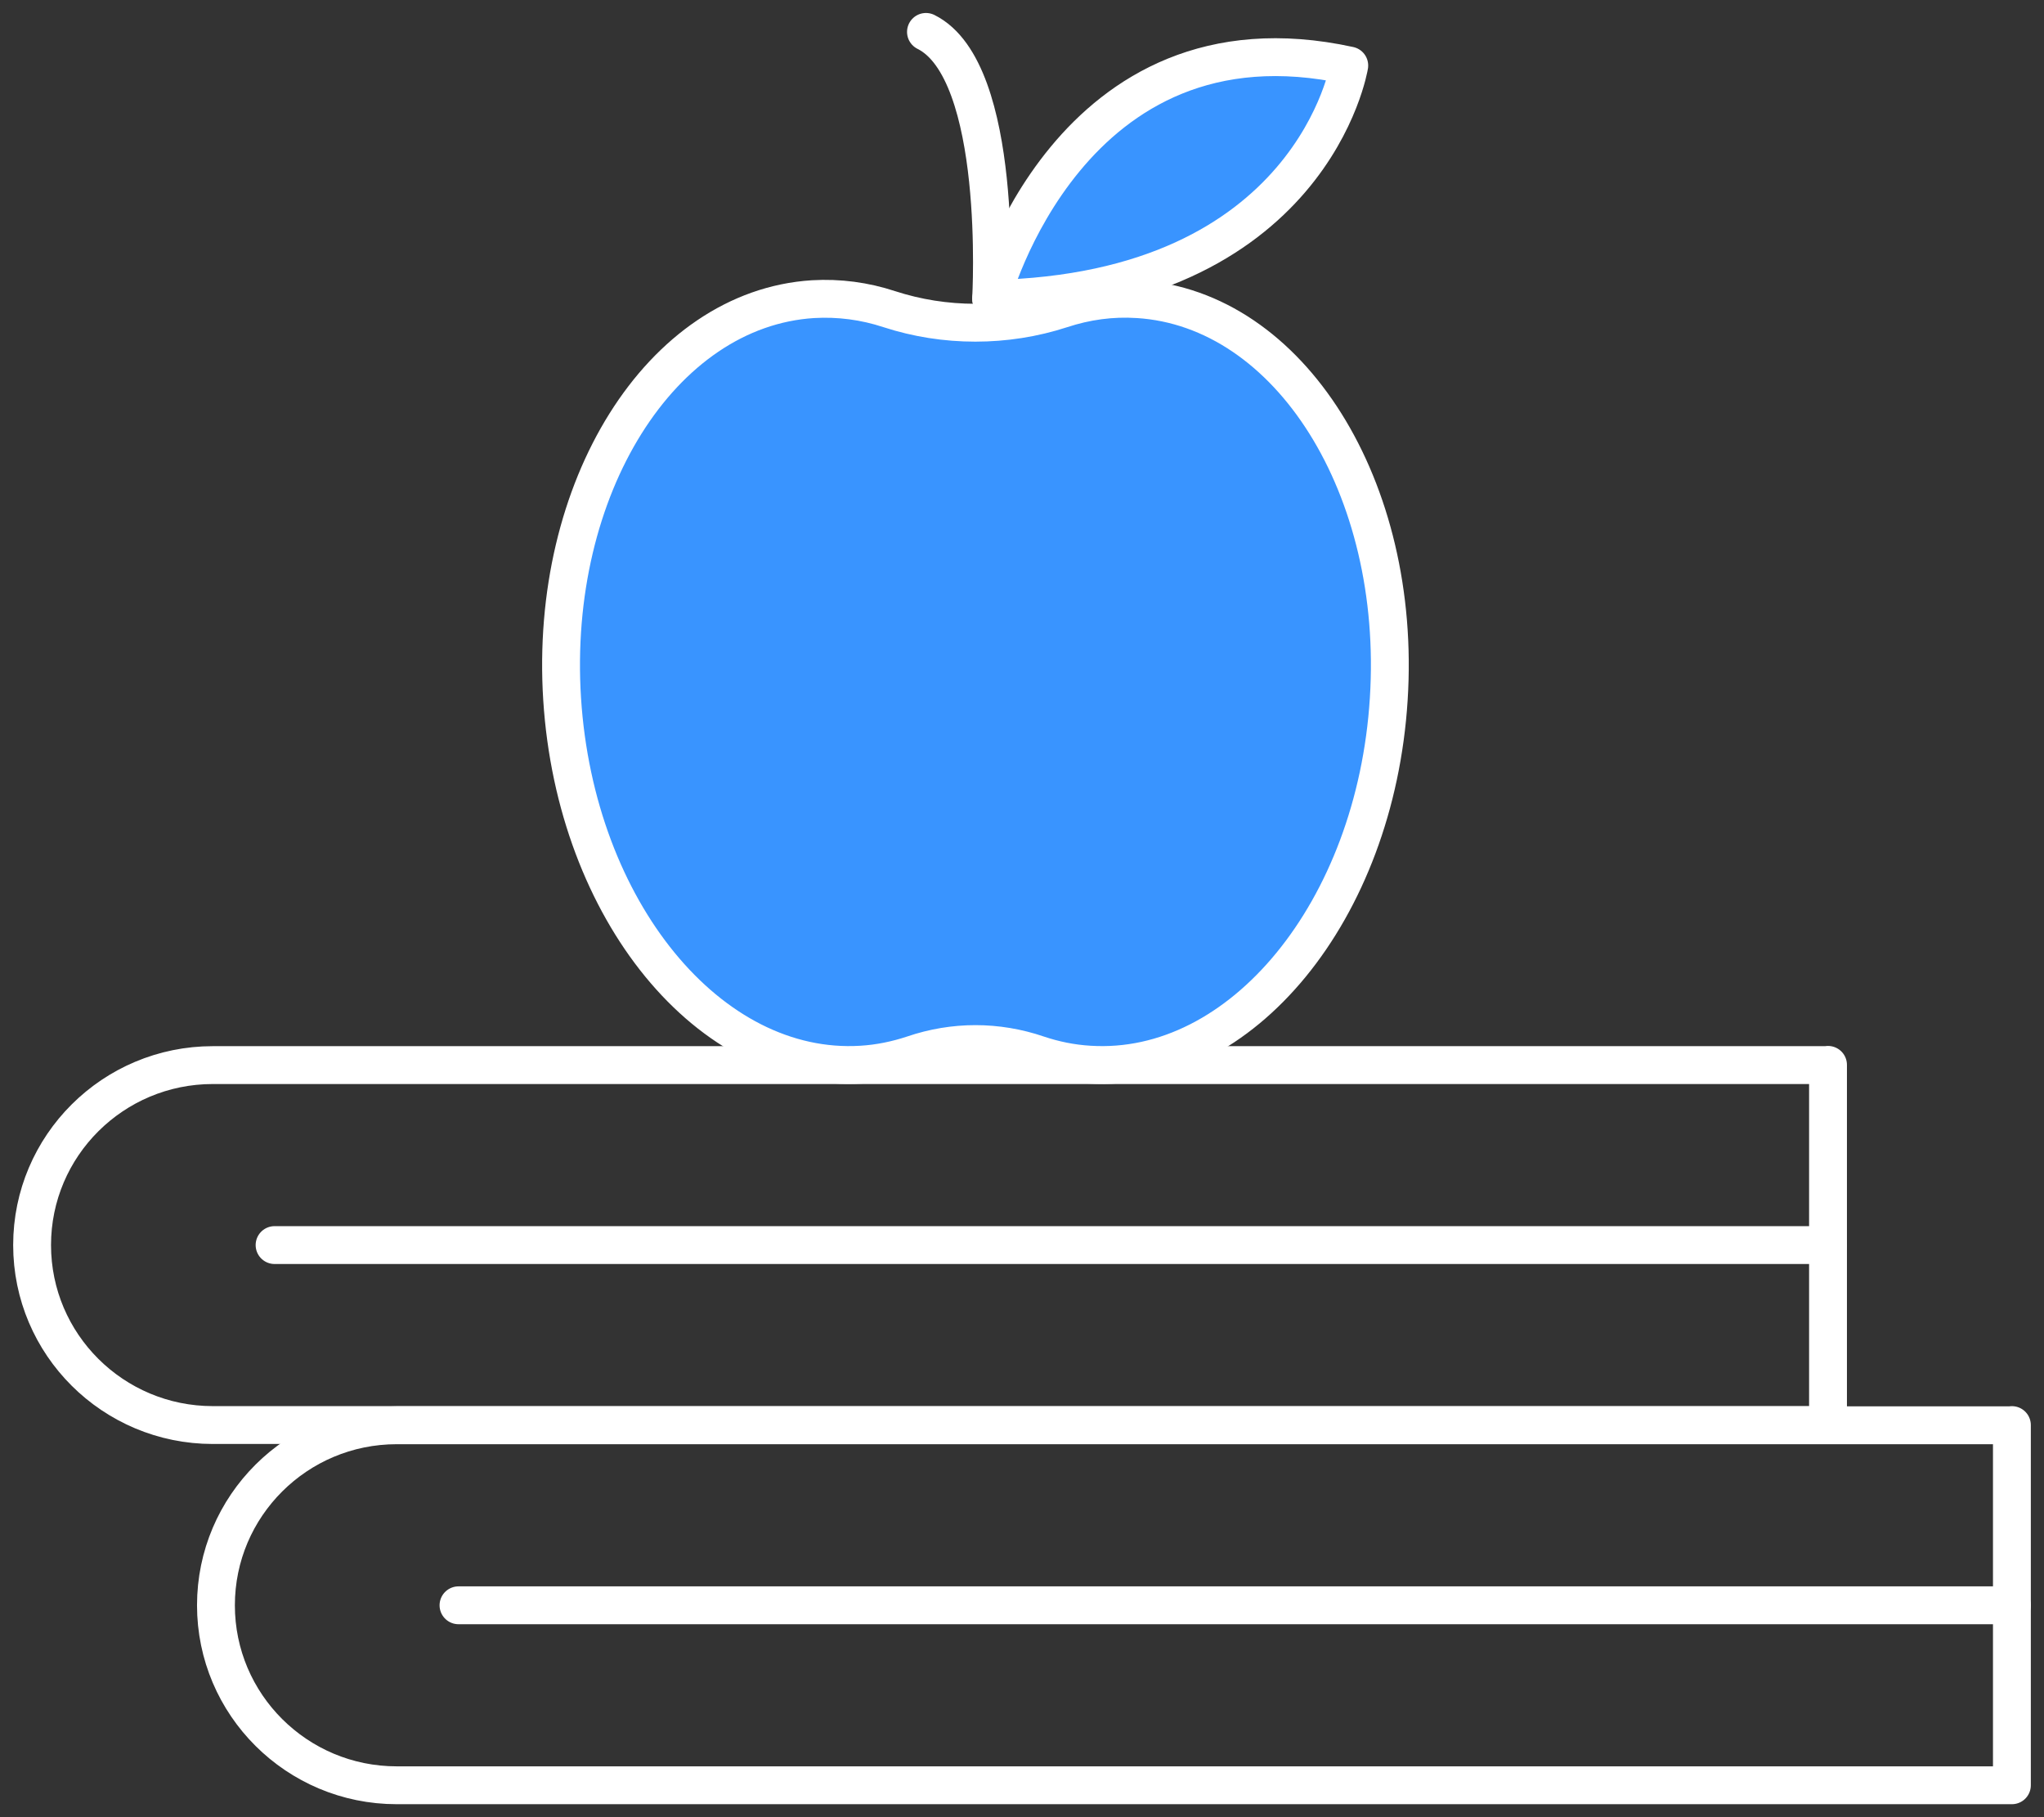
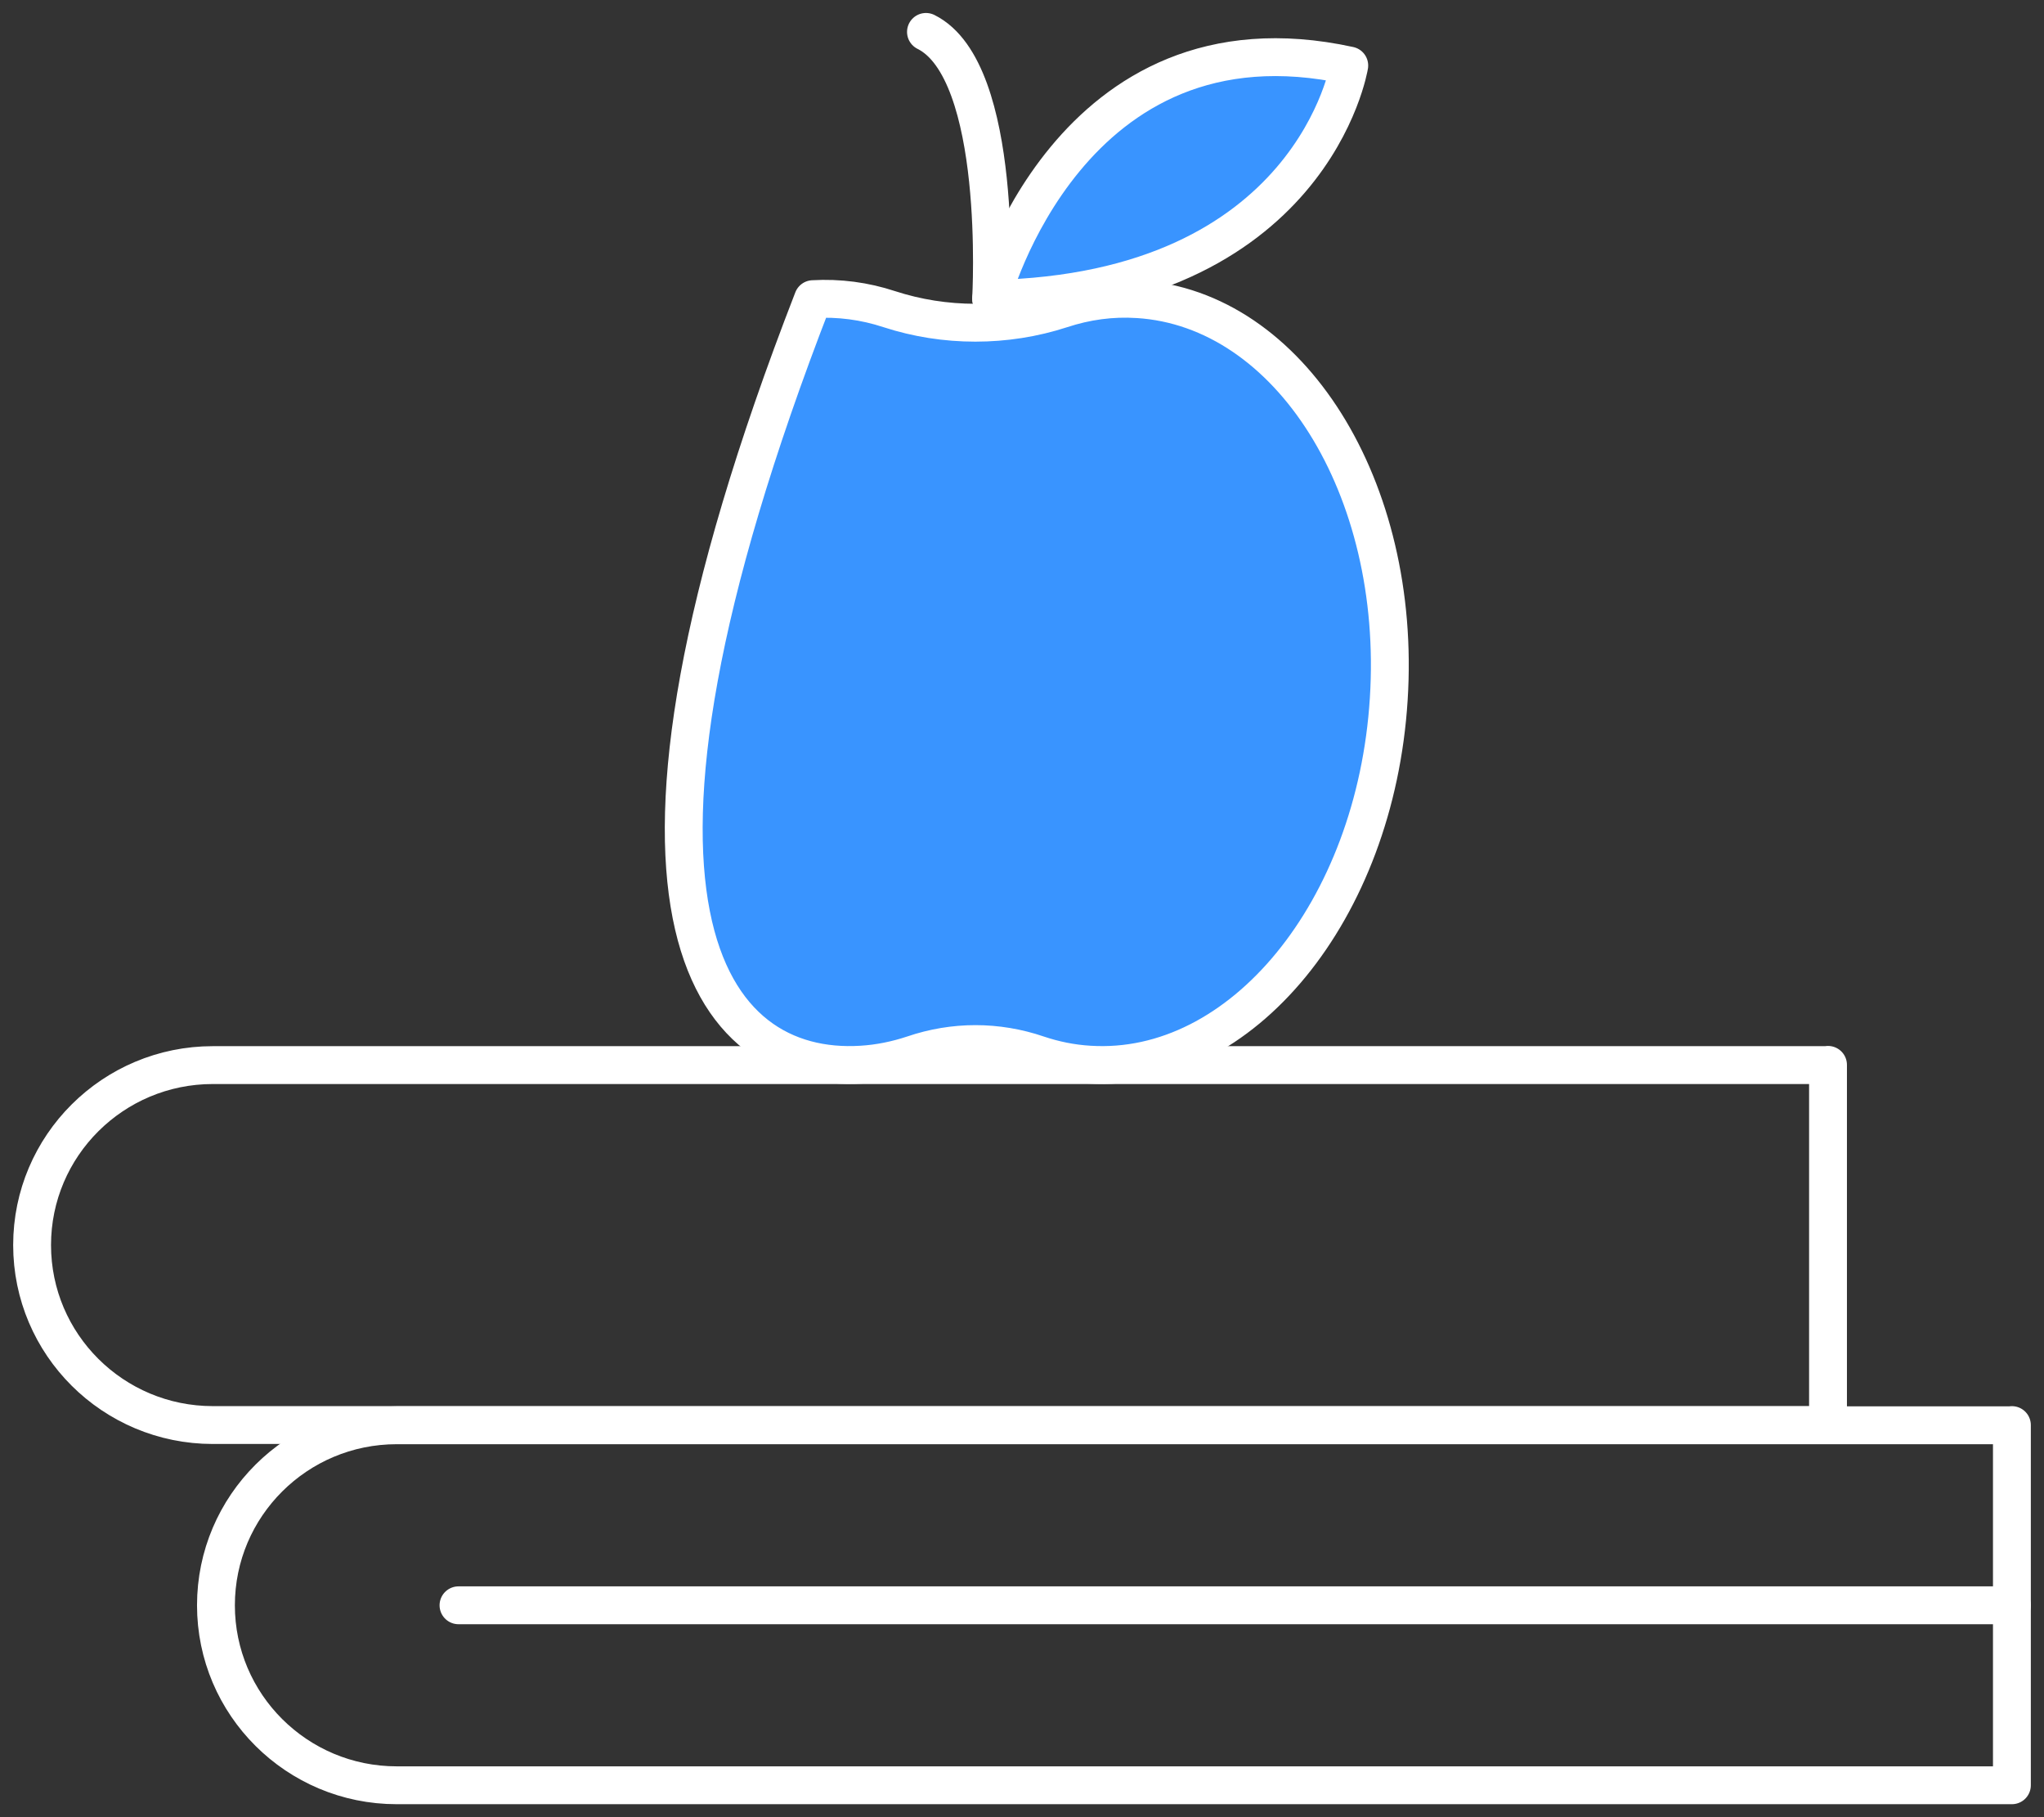
<svg xmlns="http://www.w3.org/2000/svg" width="54" height="48" viewBox="0 0 54 48" fill="none">
  <rect x="0" y="0" width="54" height="48" fill="#333333" stroke="none" />
  <g clip-path="url(#clip0_1841_7171)">
    <path d="M53.152 37.648H10.48C7.844 37.648 5.705 39.778 5.705 42.403C5.705 45.027 7.844 47.157 10.48 47.157H53.152V37.643V37.648Z" stroke="white" stroke-linecap="round" stroke-linejoin="round" />
    <path d="M12.113 42.403H53.154" stroke="white" stroke-linecap="round" stroke-linejoin="round" />
    <path d="M48.294 28.134H5.623C2.987 28.134 0.848 30.264 0.848 32.888C0.848 35.513 2.987 37.642 5.623 37.642H48.294V28.128V28.134Z" stroke="white" stroke-linecap="round" stroke-linejoin="round" />
-     <path d="M7.254 32.888H48.294" stroke="white" stroke-linecap="round" stroke-linejoin="round" />
-     <path d="M30.057 7.902C29.369 7.857 28.691 7.952 28.042 8.166C26.575 8.644 24.96 8.644 23.493 8.166C22.844 7.952 22.166 7.862 21.478 7.902C17.465 8.155 14.496 12.887 14.851 18.467C15.207 24.048 18.746 28.37 22.759 28.122C23.227 28.094 23.685 27.999 24.125 27.853C25.197 27.487 26.343 27.487 27.416 27.853C27.85 27.999 28.307 28.094 28.782 28.122C32.795 28.375 36.339 24.053 36.689 18.467C37.045 12.887 34.076 8.155 30.063 7.902H30.057Z" fill="#3994FF" stroke="white" stroke-linecap="round" stroke-linejoin="round" />
+     <path d="M30.057 7.902C29.369 7.857 28.691 7.952 28.042 8.166C26.575 8.644 24.96 8.644 23.493 8.166C22.844 7.952 22.166 7.862 21.478 7.902C15.207 24.048 18.746 28.37 22.759 28.122C23.227 28.094 23.685 27.999 24.125 27.853C25.197 27.487 26.343 27.487 27.416 27.853C27.85 27.999 28.307 28.094 28.782 28.122C32.795 28.375 36.339 24.053 36.689 18.467C37.045 12.887 34.076 8.155 30.063 7.902H30.057Z" fill="#3994FF" stroke="white" stroke-linecap="round" stroke-linejoin="round" />
    <path d="M26.186 7.891C26.186 7.891 28.235 0.113 35.646 1.731C35.646 1.731 34.686 7.722 26.191 7.896L26.186 7.891Z" fill="#3994FF" stroke="white" stroke-linecap="round" stroke-linejoin="round" />
    <path d="M26.184 7.89C26.184 7.89 26.534 1.871 24.463 0.843" stroke="white" stroke-linecap="round" stroke-linejoin="round" />
  </g>
  <defs>
    <clipPath id="clip0_1841_7171">
      <rect width="54" height="48" fill="white" />
    </clipPath>
  </defs>
</svg>